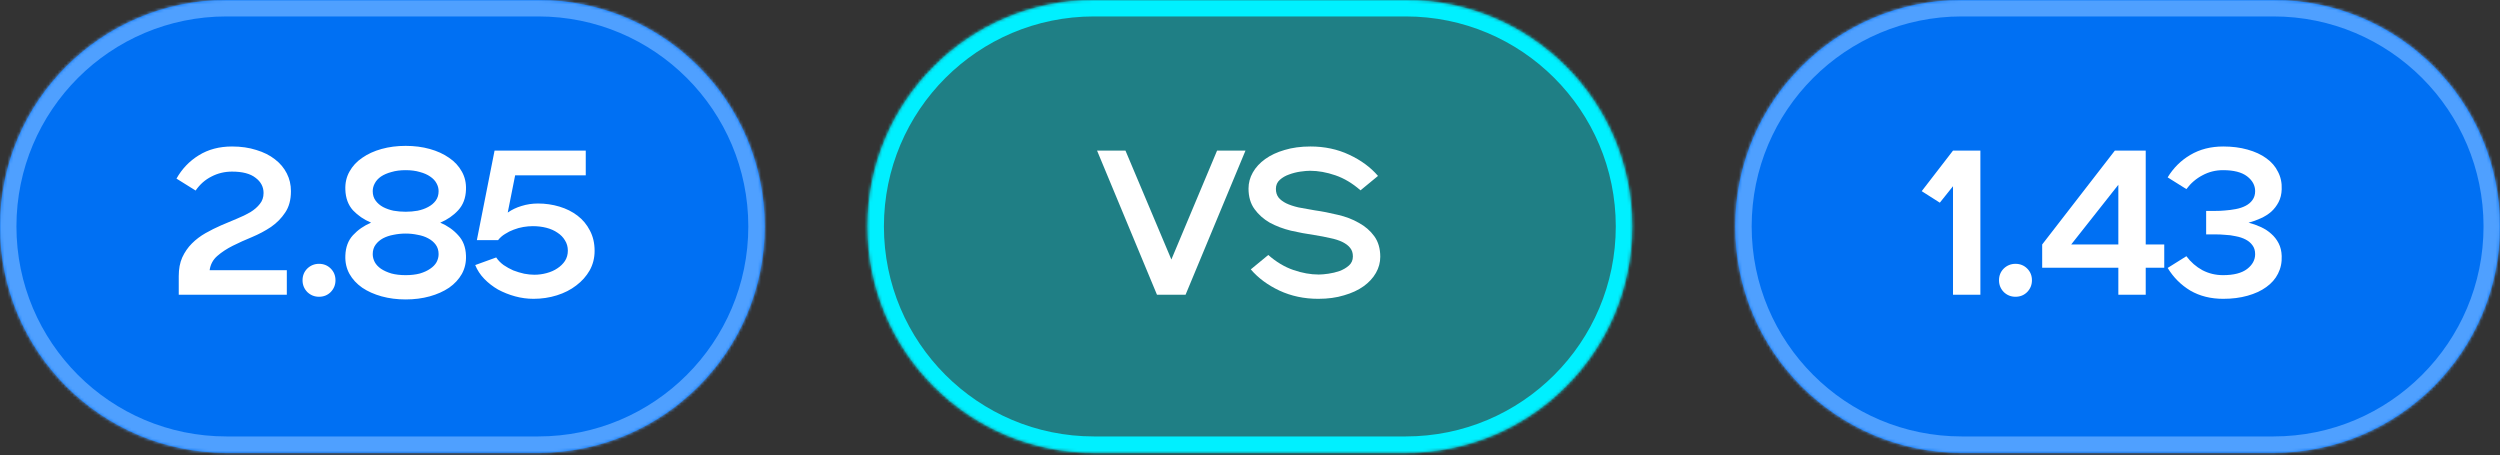
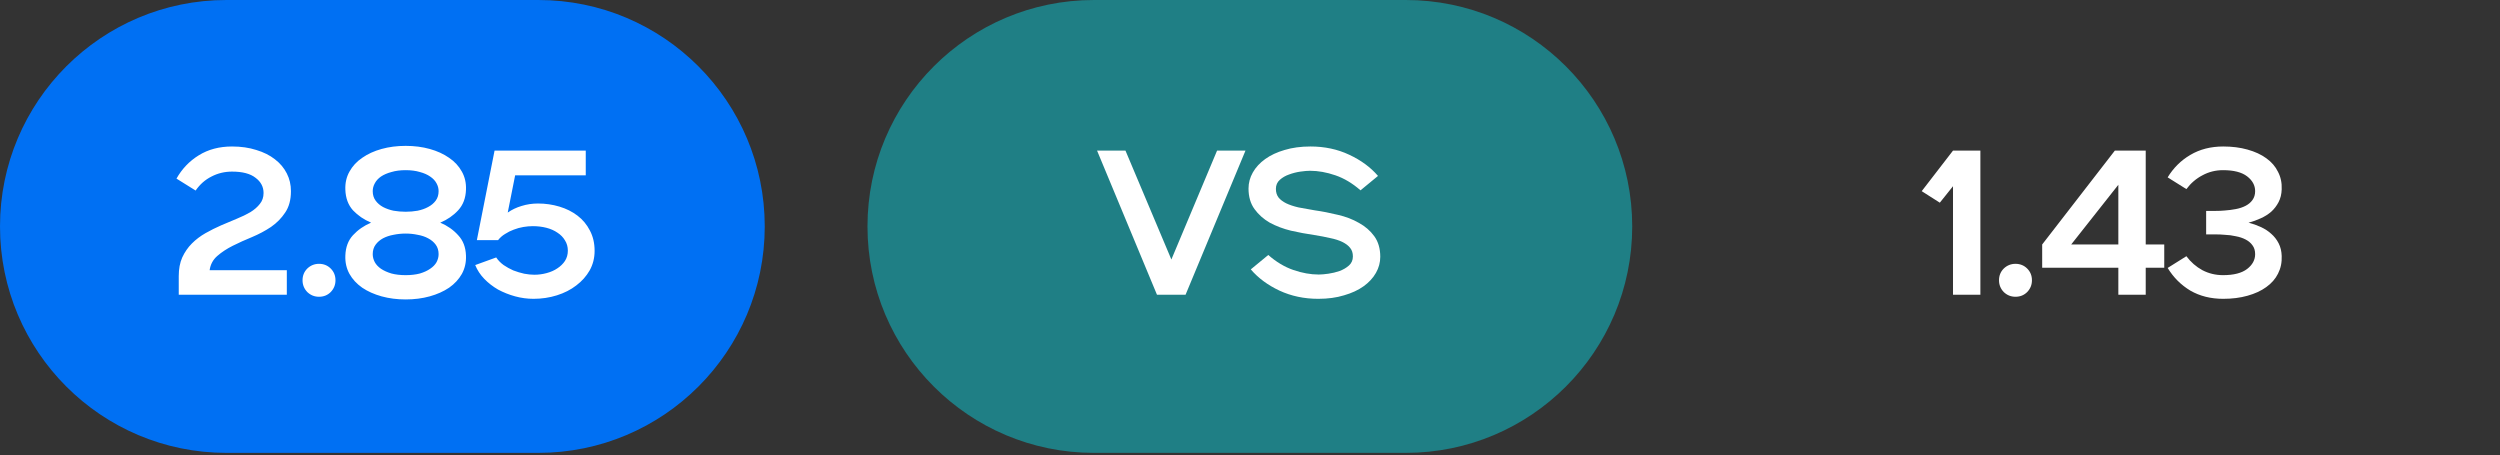
<svg xmlns="http://www.w3.org/2000/svg" width="846" height="154" viewBox="0 0 846 154" fill="none">
  <rect x="0" y="0" width="846" height="154" fill="#333333" stroke="none" />
  <mask id="path-1-inside-1_260_548" fill="white">
-     <path d="M0 76.627C0 34.307 34.307 0 76.627 0H182.162C224.482 0 258.789 34.307 258.789 76.627C258.789 118.946 224.482 153.253 182.162 153.253H76.627C34.307 153.253 0 118.946 0 76.627Z" />
-   </mask>
+     </mask>
  <path d="M0 76.627C0 34.307 34.307 0 76.627 0H182.162C224.482 0 258.789 34.307 258.789 76.627C258.789 118.946 224.482 153.253 182.162 153.253H76.627C34.307 153.253 0 118.946 0 76.627Z" fill="#0070F3" />
  <path d="M76.627 5.562H182.162V-5.562H76.627V5.562ZM182.162 147.691H76.627V158.816H182.162V147.691ZM76.627 147.691C37.379 147.691 5.562 115.874 5.562 76.627H-5.562C-5.562 122.018 31.235 158.816 76.627 158.816V147.691ZM253.227 76.627C253.227 115.874 221.41 147.691 182.162 147.691V158.816C227.554 158.816 264.351 122.018 264.351 76.627H253.227ZM182.162 5.562C221.41 5.562 253.227 37.379 253.227 76.627H264.351C264.351 31.235 227.554 -5.562 182.162 -5.562V5.562ZM76.627 -5.562C31.235 -5.562 -5.562 31.235 -5.562 76.627H5.562C5.562 37.379 37.379 5.562 76.627 5.562V-5.562Z" fill="#4FA0FF" mask="url(#path-1-inside-1_260_548)" />
  <path d="M60.488 93.458C60.488 90.997 60.883 88.884 61.672 87.119C62.508 85.308 63.599 83.729 64.946 82.382C66.293 81.035 67.826 79.874 69.544 78.899C71.262 77.924 73.027 77.041 74.838 76.252C76.649 75.462 78.414 74.719 80.132 74.023C81.85 73.326 83.383 72.583 84.73 71.794C86.077 70.958 87.145 70.029 87.934 69.007C88.77 67.986 89.188 66.755 89.188 65.315C89.188 63.225 88.282 61.507 86.471 60.16C84.707 58.767 82.059 58.071 78.53 58.071C76.022 58.071 73.7 58.628 71.564 59.742C69.428 60.81 67.64 62.389 66.2 64.479L59.722 60.439C61.579 57.142 64.087 54.518 67.245 52.567C70.449 50.57 74.211 49.572 78.53 49.572C81.549 49.572 84.289 49.967 86.75 50.756C89.211 51.499 91.301 52.544 93.019 53.891C94.784 55.238 96.131 56.84 97.06 58.697C97.989 60.509 98.453 62.506 98.453 64.688C98.453 67.614 97.803 70.029 96.502 71.933C95.249 73.837 93.646 75.462 91.696 76.809C89.745 78.109 87.609 79.247 85.287 80.223C83.011 81.151 80.852 82.127 78.809 83.148C76.765 84.17 75.001 85.331 73.514 86.631C72.075 87.885 71.216 89.487 70.937 91.438H97.06V99.728H60.488V93.458ZM107.953 100.424C106.42 100.424 105.097 99.89 103.982 98.822C102.914 97.707 102.38 96.384 102.38 94.851C102.38 93.272 102.914 91.949 103.982 90.881C105.097 89.812 106.42 89.278 107.953 89.278C109.532 89.278 110.855 89.812 111.924 90.881C112.992 91.949 113.526 93.272 113.526 94.851C113.526 96.384 112.992 97.707 111.924 98.822C110.855 99.89 109.532 100.424 107.953 100.424ZM137.277 101.33C134.352 101.33 131.635 100.981 129.127 100.285C126.619 99.588 124.436 98.613 122.579 97.359C120.721 96.059 119.282 94.503 118.26 92.692C117.238 90.834 116.774 88.768 116.867 86.492C116.96 83.659 117.819 81.36 119.444 79.596C121.116 77.784 123.159 76.368 125.574 75.346C123.159 74.325 121.116 72.931 119.444 71.167C117.819 69.356 116.96 67.034 116.867 64.201C116.774 61.925 117.238 59.882 118.26 58.071C119.282 56.213 120.721 54.657 122.579 53.403C124.436 52.103 126.619 51.105 129.127 50.408C131.635 49.711 134.352 49.363 137.277 49.363C140.203 49.363 142.92 49.711 145.428 50.408C147.935 51.105 150.118 52.103 151.976 53.403C153.833 54.657 155.273 56.213 156.295 58.071C157.316 59.882 157.781 61.925 157.688 64.201C157.595 67.034 156.713 69.356 155.041 71.167C153.415 72.931 151.395 74.325 148.98 75.346C151.395 76.368 153.415 77.784 155.041 79.596C156.713 81.36 157.595 83.659 157.688 86.492C157.781 88.768 157.316 90.834 156.295 92.692C155.273 94.503 153.833 96.059 151.976 97.359C150.118 98.613 147.935 99.588 145.428 100.285C142.92 100.981 140.203 101.33 137.277 101.33ZM126.132 86.004C126.132 86.933 126.364 87.839 126.828 88.721C127.293 89.557 127.989 90.3 128.918 90.95C129.893 91.6 131.077 92.135 132.471 92.552C133.864 92.924 135.466 93.11 137.277 93.11C139.088 93.11 140.691 92.924 142.084 92.552C143.477 92.135 144.638 91.6 145.567 90.95C146.542 90.3 147.262 89.557 147.726 88.721C148.191 87.839 148.423 86.933 148.423 86.004C148.423 84.751 148.098 83.682 147.448 82.8C146.798 81.918 145.938 81.198 144.87 80.641C143.849 80.083 142.664 79.689 141.318 79.456C140.017 79.178 138.67 79.038 137.277 79.038C135.884 79.038 134.514 79.178 133.167 79.456C131.867 79.689 130.683 80.083 129.615 80.641C128.593 81.198 127.757 81.918 127.107 82.8C126.457 83.682 126.132 84.751 126.132 86.004ZM126.132 64.688C126.132 65.942 126.457 67.01 127.107 67.893C127.757 68.775 128.593 69.495 129.615 70.052C130.683 70.609 131.867 71.027 133.167 71.306C134.514 71.538 135.884 71.654 137.277 71.654C138.67 71.654 140.017 71.538 141.318 71.306C142.664 71.027 143.849 70.609 144.87 70.052C145.938 69.495 146.798 68.775 147.448 67.893C148.098 67.01 148.423 65.942 148.423 64.688C148.423 63.76 148.191 62.877 147.726 62.041C147.262 61.159 146.542 60.392 145.567 59.742C144.638 59.092 143.477 58.581 142.084 58.21C140.691 57.792 139.088 57.583 137.277 57.583C135.466 57.583 133.864 57.792 132.471 58.21C131.077 58.581 129.893 59.092 128.918 59.742C127.989 60.392 127.293 61.159 126.828 62.041C126.364 62.877 126.132 63.76 126.132 64.688ZM167.916 87.119C168.567 88.094 169.403 88.953 170.424 89.696C171.446 90.393 172.537 90.997 173.698 91.508C174.906 91.972 176.136 92.344 177.39 92.622C178.644 92.854 179.782 92.971 180.804 92.971C182.243 92.971 183.637 92.785 184.983 92.413C186.377 92.042 187.584 91.508 188.606 90.811C189.674 90.114 190.533 89.278 191.183 88.303C191.833 87.281 192.158 86.121 192.158 84.82C192.158 83.52 191.833 82.359 191.183 81.337C190.579 80.316 189.743 79.456 188.675 78.76C187.607 78.017 186.353 77.459 184.914 77.088C183.474 76.716 181.941 76.531 180.316 76.531C179.294 76.531 178.226 76.623 177.112 76.809C175.997 76.995 174.906 77.297 173.838 77.715C172.816 78.086 171.841 78.574 170.912 79.178C169.983 79.735 169.194 80.432 168.543 81.267H161.368L167.359 50.965H198.219V59.324H174.325L171.817 71.933C173.211 70.958 174.766 70.215 176.485 69.704C178.249 69.147 180.107 68.868 182.058 68.868C184.565 68.868 186.98 69.216 189.302 69.913C191.624 70.609 193.668 71.631 195.432 72.978C197.197 74.325 198.59 75.996 199.612 77.993C200.68 79.99 201.214 82.289 201.214 84.89C201.214 87.305 200.657 89.511 199.542 91.508C198.428 93.458 196.918 95.153 195.014 96.593C193.157 98.032 190.974 99.147 188.466 99.936C185.959 100.726 183.311 101.121 180.525 101.121C178.435 101.121 176.369 100.842 174.325 100.285C172.282 99.728 170.355 98.961 168.543 97.986C166.779 96.964 165.223 95.757 163.876 94.364C162.529 92.971 161.508 91.415 160.811 89.696L167.916 87.119Z" fill="white" />
  <mask id="path-4-inside-2_260_548" fill="white">
    <path d="M293.555 76.627C293.555 34.307 327.862 0 370.181 0H475.717C518.037 0 552.344 34.307 552.344 76.627C552.344 118.946 518.037 153.253 475.717 153.253H370.181C327.862 153.253 293.555 118.946 293.555 76.627Z" />
  </mask>
  <path d="M293.555 76.627C293.555 34.307 327.862 0 370.181 0H475.717C518.037 0 552.344 34.307 552.344 76.627C552.344 118.946 518.037 153.253 475.717 153.253H370.181C327.862 153.253 293.555 118.946 293.555 76.627Z" fill="#00F0FF" fill-opacity="0.4" />
-   <path d="M370.181 5.562H475.717V-5.562H370.181V5.562ZM475.717 147.691H370.181V158.816H475.717V147.691ZM370.181 147.691C330.934 147.691 299.117 115.874 299.117 76.627H287.992C287.992 122.018 324.79 158.816 370.181 158.816V147.691ZM546.781 76.627C546.781 115.874 514.965 147.691 475.717 147.691V158.816C521.109 158.816 557.906 122.018 557.906 76.627H546.781ZM475.717 5.562C514.965 5.562 546.781 37.379 546.781 76.627H557.906C557.906 31.235 521.109 -5.562 475.717 -5.562V5.562ZM370.181 -5.562C324.79 -5.562 287.992 31.235 287.992 76.627H299.117C299.117 37.379 330.934 5.562 370.181 5.562V-5.562Z" fill="#00F0FF" mask="url(#path-4-inside-2_260_548)" />
  <path d="M371.245 50.965H380.858L396.392 87.816L411.857 50.965H421.47L401.199 99.728H391.516L371.245 50.965ZM429.187 86.283C431.88 88.651 434.713 90.347 437.685 91.368C440.658 92.39 443.514 92.901 446.254 92.901C447.136 92.901 448.227 92.808 449.528 92.622C450.828 92.436 452.082 92.135 453.289 91.717C454.543 91.252 455.611 90.625 456.494 89.836C457.376 89.046 457.817 88.025 457.817 86.771C457.817 85.61 457.515 84.658 456.912 83.915C456.308 83.125 455.426 82.452 454.265 81.894C453.15 81.337 451.78 80.896 450.155 80.571C448.576 80.199 446.765 79.851 444.721 79.526C442.12 79.154 439.497 78.667 436.85 78.063C434.202 77.413 431.811 76.507 429.674 75.346C427.585 74.139 425.866 72.606 424.52 70.749C423.173 68.891 422.499 66.569 422.499 63.783C422.499 61.879 422.987 60.068 423.962 58.349C424.938 56.631 426.331 55.122 428.142 53.821C429.953 52.521 432.136 51.499 434.69 50.756C437.291 49.967 440.216 49.572 443.467 49.572C448.251 49.572 452.616 50.501 456.563 52.358C460.557 54.216 463.808 56.608 466.316 59.533L460.395 64.41C457.701 62.041 454.868 60.346 451.896 59.324C448.924 58.303 446.068 57.792 443.328 57.792C442.446 57.792 441.354 57.885 440.054 58.071C438.754 58.256 437.476 58.581 436.223 59.046C435.015 59.464 433.97 60.068 433.088 60.857C432.205 61.646 431.764 62.668 431.764 63.922C431.764 65.083 432.066 66.058 432.67 66.848C433.274 67.591 434.133 68.241 435.247 68.798C436.408 69.356 437.802 69.82 439.427 70.192C441.052 70.516 442.864 70.842 444.86 71.167C447.461 71.538 450.085 72.049 452.732 72.699C455.379 73.303 457.748 74.209 459.837 75.416C461.974 76.577 463.715 78.086 465.062 79.944C466.409 81.802 467.082 84.124 467.082 86.91C467.082 88.814 466.595 90.625 465.619 92.344C464.644 94.062 463.251 95.571 461.44 96.871C459.629 98.172 457.423 99.194 454.822 99.936C452.268 100.726 449.365 101.121 446.114 101.121C441.331 101.121 436.942 100.192 432.949 98.334C429.001 96.477 425.773 94.085 423.266 91.159L429.187 86.283Z" fill="white" />
  <mask id="path-7-inside-3_260_548" fill="white">
-     <path d="M587.203 76.627C587.203 34.307 621.51 0 663.83 0H769.366C811.685 0 845.992 34.307 845.992 76.627C845.992 118.946 811.685 153.253 769.366 153.253H663.83C621.51 153.253 587.203 118.946 587.203 76.627Z" />
-   </mask>
-   <path d="M587.203 76.627C587.203 34.307 621.51 0 663.83 0H769.366C811.685 0 845.992 34.307 845.992 76.627C845.992 118.946 811.685 153.253 769.366 153.253H663.83C621.51 153.253 587.203 118.946 587.203 76.627Z" fill="#0070F3" />
+     </mask>
  <path d="M663.83 5.562H769.366V-5.562H663.83V5.562ZM769.366 147.691H663.83V158.816H769.366V147.691ZM663.83 147.691C624.582 147.691 592.765 115.874 592.765 76.627H581.641C581.641 122.018 618.438 158.816 663.83 158.816V147.691ZM840.43 76.627C840.43 115.874 808.613 147.691 769.366 147.691V158.816C814.757 158.816 851.554 122.018 851.554 76.627H840.43ZM769.366 5.562C808.613 5.562 840.43 37.379 840.43 76.627H851.554C851.554 31.235 814.757 -5.562 769.366 -5.562V5.562ZM663.83 -5.562C618.438 -5.562 581.641 31.235 581.641 76.627H592.765C592.765 37.379 624.582 5.562 663.83 5.562V-5.562Z" fill="#4FA0FF" mask="url(#path-7-inside-3_260_548)" />
  <path d="M660.896 63.016L656.438 68.589L650.308 64.688L660.896 50.965H670.161V99.728H660.896V63.016ZM682.036 100.424C680.503 100.424 679.18 99.89 678.065 98.822C676.997 97.707 676.463 96.384 676.463 94.851C676.463 93.272 676.997 91.949 678.065 90.881C679.18 89.812 680.503 89.278 682.036 89.278C683.615 89.278 684.939 89.812 686.007 90.881C687.075 91.949 687.609 93.272 687.609 94.851C687.609 96.384 687.075 97.707 686.007 98.822C684.939 99.89 683.615 100.424 682.036 100.424ZM691.073 82.73L715.663 50.965H726.112V82.73H732.382V90.602H726.112V99.728H716.847V90.602H691.073V82.73ZM716.847 82.73V62.529L700.895 82.73H716.847ZM739.873 86.701C741.359 88.698 743.17 90.277 745.306 91.438C747.443 92.552 749.765 93.11 752.272 93.11C755.895 93.11 758.611 92.413 760.423 91.02C762.234 89.627 763.139 87.955 763.139 86.004C763.139 84.797 762.838 83.799 762.234 83.009C761.677 82.219 760.91 81.569 759.935 81.058C758.96 80.548 757.845 80.176 756.591 79.944C755.384 79.665 754.13 79.503 752.83 79.456C751.901 79.363 750.81 79.317 749.556 79.317C748.348 79.317 747.35 79.317 746.56 79.317V71.376C747.35 71.376 748.348 71.376 749.556 71.376C750.81 71.376 751.901 71.329 752.83 71.236C754.13 71.144 755.384 70.981 756.591 70.749C757.845 70.516 758.96 70.145 759.935 69.634C760.91 69.123 761.677 68.473 762.234 67.684C762.838 66.848 763.139 65.849 763.139 64.688C763.139 62.738 762.234 61.066 760.423 59.673C758.611 58.279 755.895 57.583 752.272 57.583C749.765 57.583 747.443 58.163 745.306 59.324C743.17 60.439 741.359 61.995 739.873 63.992L733.534 60.021C735.484 56.817 738.038 54.286 741.196 52.428C744.401 50.524 748.116 49.572 752.342 49.572C755.361 49.572 758.101 49.92 760.562 50.617C763.07 51.313 765.183 52.289 766.901 53.543C768.666 54.797 769.989 56.329 770.872 58.14C771.801 59.905 772.219 61.879 772.126 64.061C772.079 65.687 771.731 67.126 771.081 68.38C770.431 69.634 769.595 70.725 768.573 71.654C767.551 72.537 766.367 73.28 765.02 73.883C763.72 74.487 762.35 74.975 760.91 75.346C762.35 75.718 763.72 76.206 765.02 76.809C766.367 77.413 767.551 78.179 768.573 79.108C769.595 79.99 770.431 81.058 771.081 82.312C771.731 83.566 772.079 85.006 772.126 86.631C772.219 88.814 771.801 90.811 770.872 92.622C769.989 94.387 768.666 95.896 766.901 97.15C765.183 98.404 763.07 99.379 760.562 100.076C758.101 100.772 755.361 101.121 752.342 101.121C748.116 101.121 744.401 100.192 741.196 98.334C738.038 96.43 735.484 93.876 733.534 90.672L739.873 86.701Z" fill="white" />
</svg>